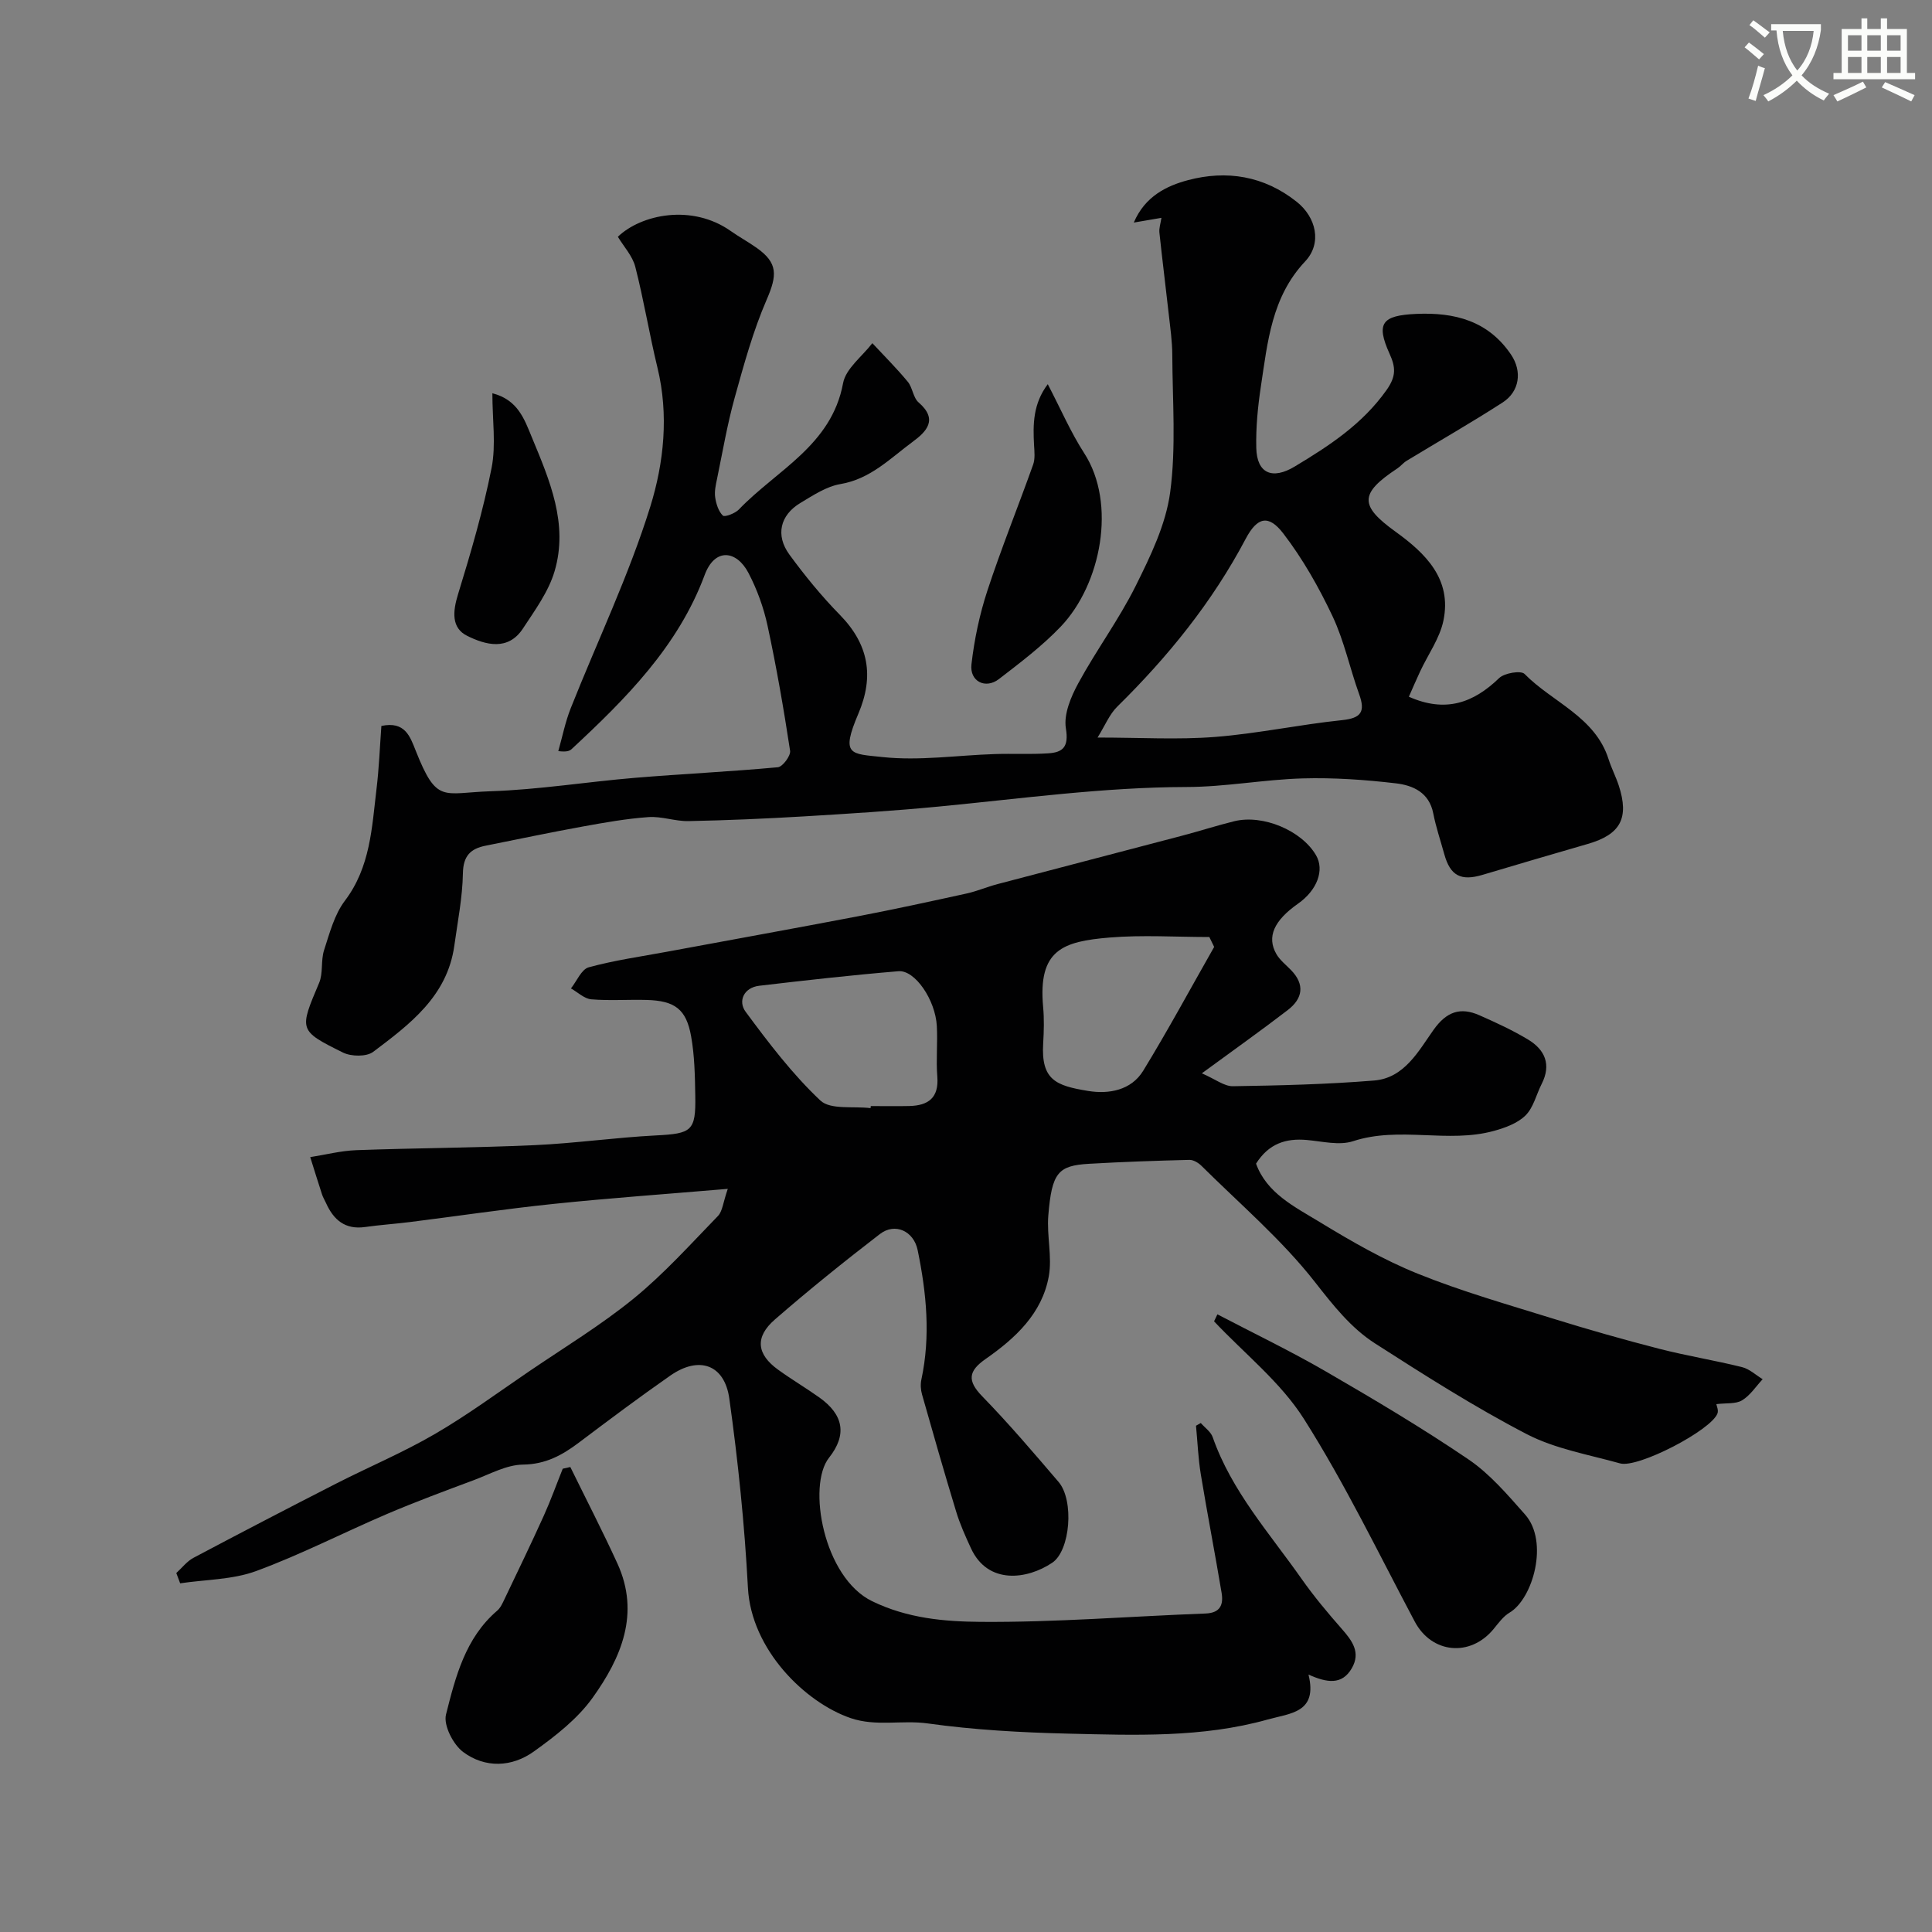
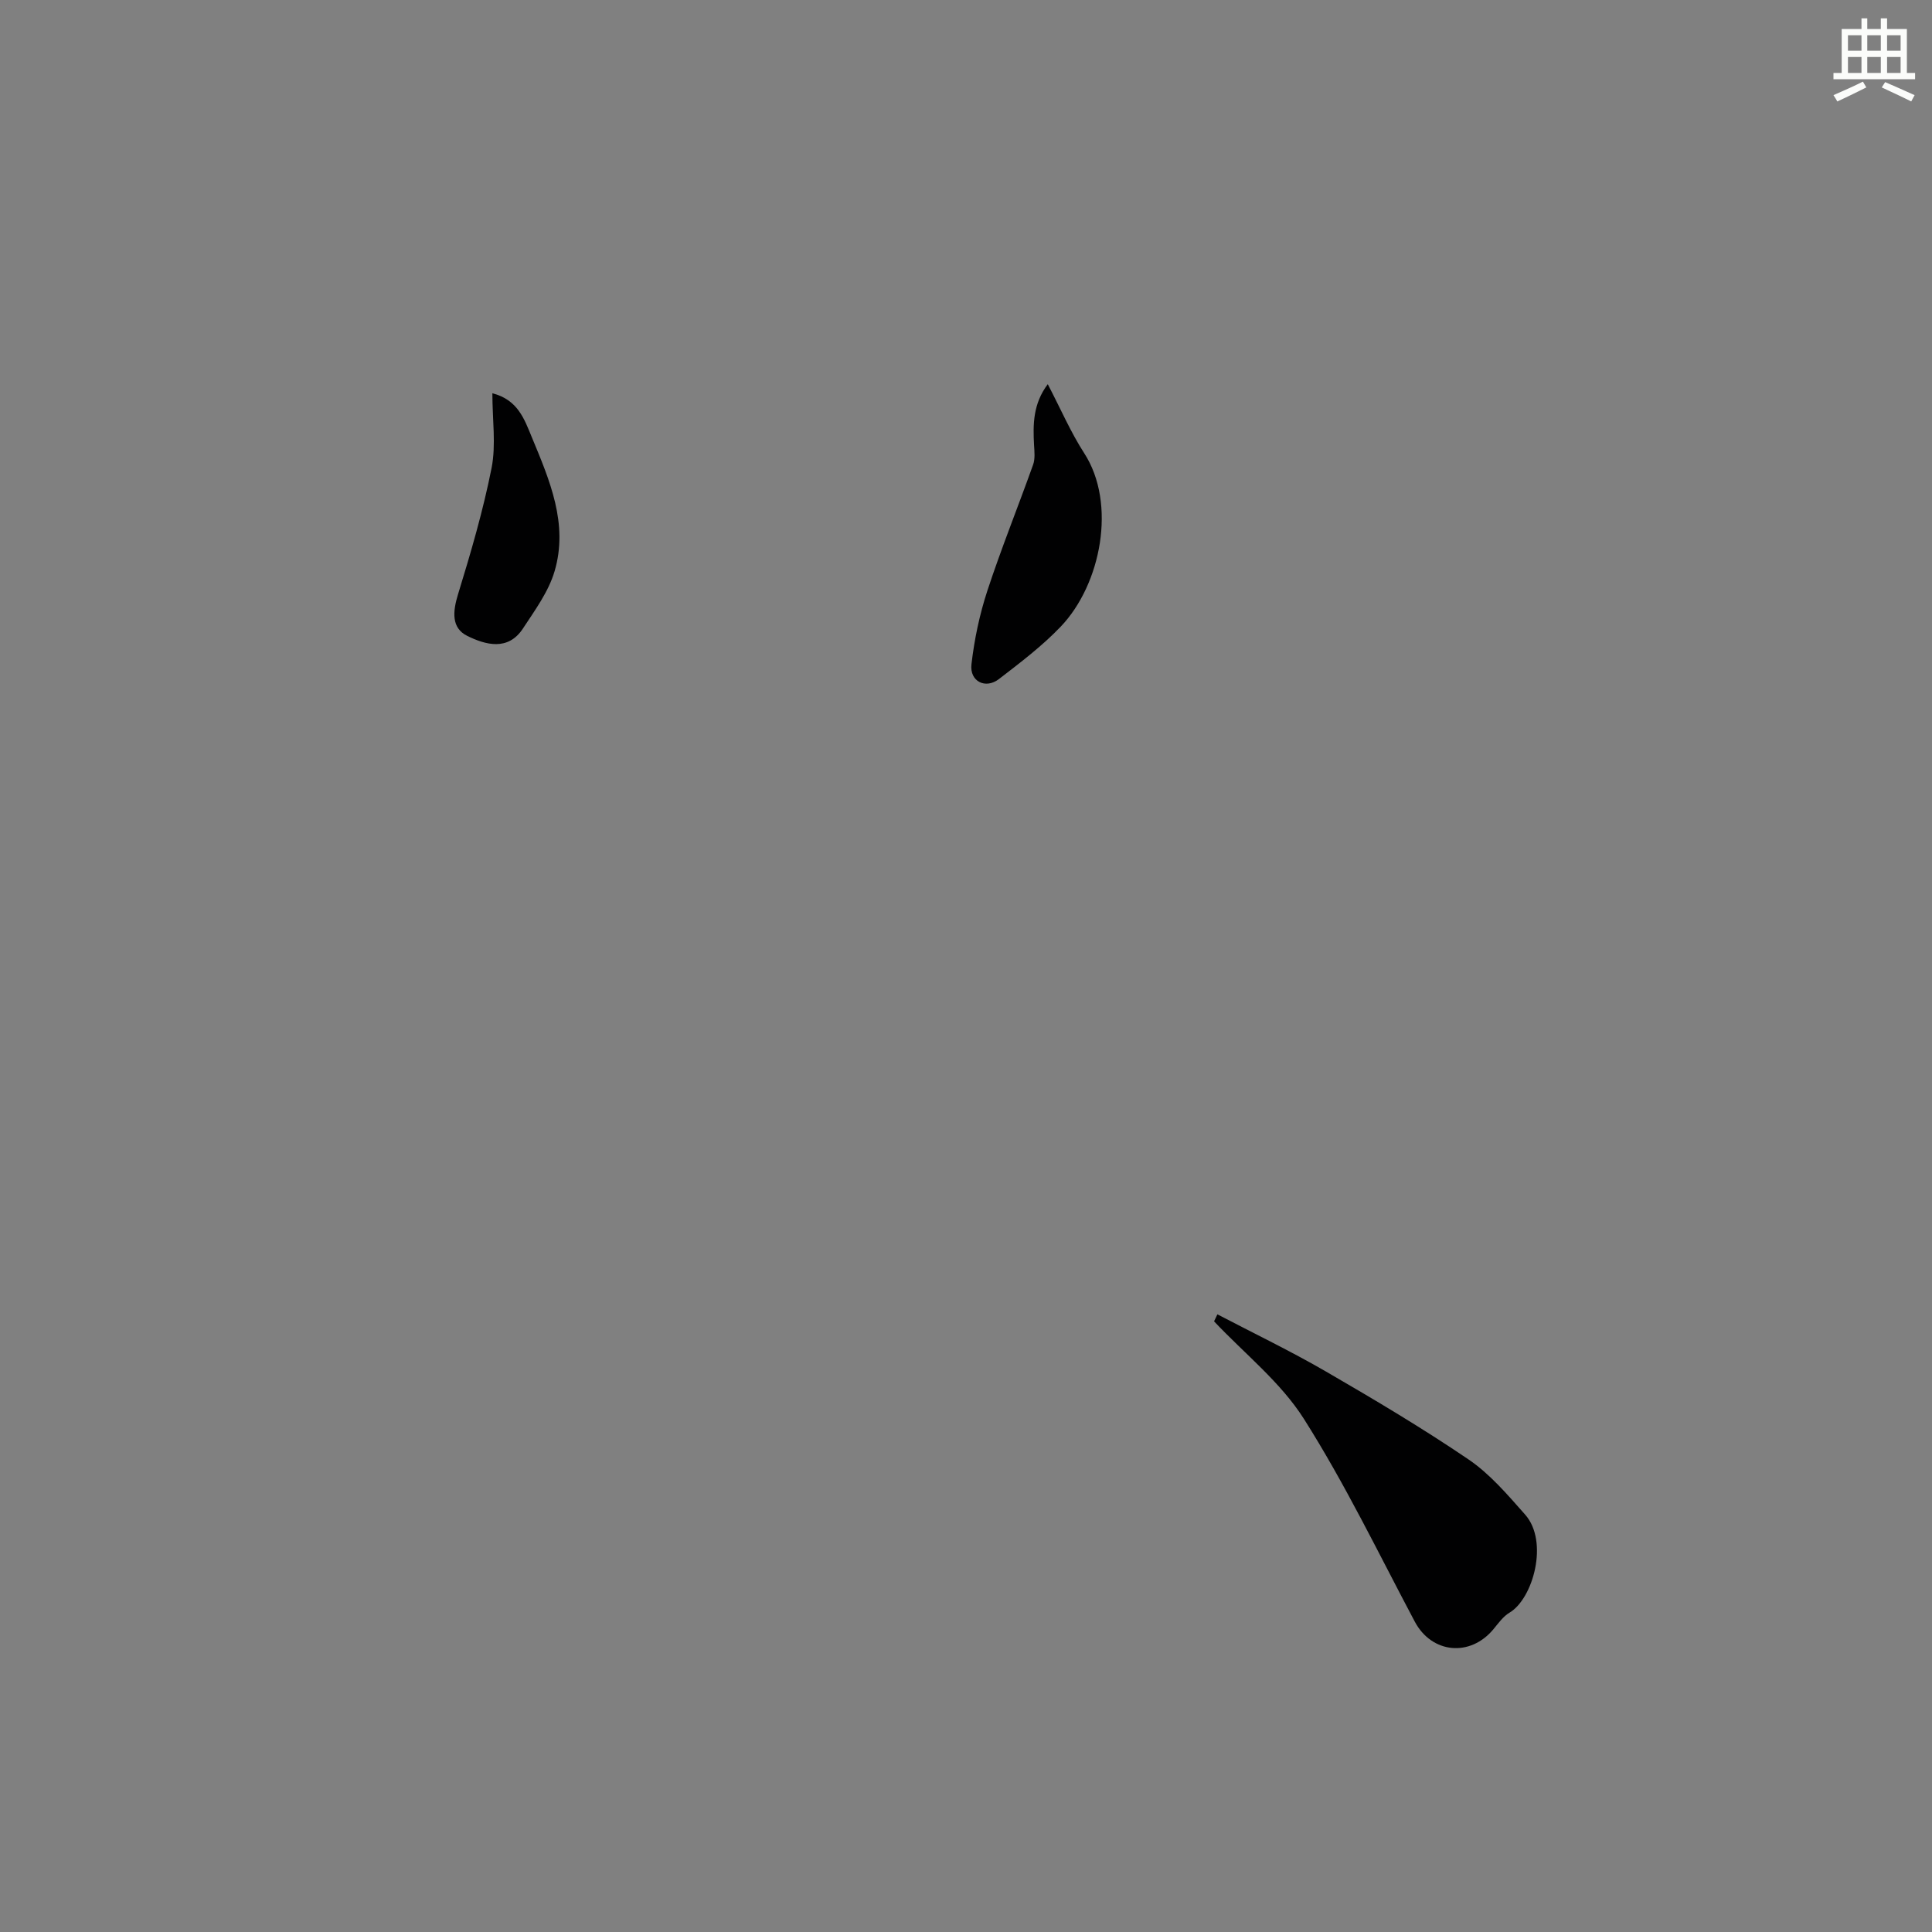
<svg xmlns="http://www.w3.org/2000/svg" enable-background="new 0 0 400 400" viewBox="0 0 400 400">
  <rect x="0" y="0" width="400" height="400" fill="#808080" stroke="none" />
-   <path d="m362.1 8.8c1.1.8 2.1 1.6 3.1 2.4l-1 1.1c-1.3-1.1-2.3-2-3-2.5zm1.9 4.8c.5.2.9.4 1.4.5-.6 2.3-1.3 4.5-1.9 6.8l-1.5-.5c.8-2.1 1.4-4.3 2-6.8zm-1-9.4c1.3.9 2.4 1.8 3.4 2.5l-1 1.1c-1.4-1.2-2.4-2.1-3.2-2.6zm3.7 2.2v-1.4h10.3v1.2c-.5 3.6-1.8 6.8-4 9.4 1.5 1.6 3.4 2.8 5.7 3.8-.3.4-.7.8-1.1 1.4-2.3-1.1-4.1-2.5-5.6-4.1-1.6 1.6-3.6 3.1-5.9 4.3-.3-.5-.7-.9-1-1.3 2.4-1.1 4.4-2.5 6-4.1-1.9-2.5-3-5.6-3.3-9.3h-1.1zm8.8 0h-6.4c.3 3.3 1.3 6 3 8.2 2-2.2 3.1-5.1 3.4-8.2z" fill="#fbfcfa" />
  <path d="m385.3 3.8h1.3v2.2h2.8v-2.2h1.3v2.2h4.1v9.1h1.7v1.3h-16.9v-1.3h1.7v-9.1h4.1v-2.2zm.4 13.1.7 1.2c-1.8.9-3.8 1.9-6 2.9-.2-.4-.5-.8-.8-1.3 2.3-1 4.3-1.9 6.1-2.8zm-3.1-6.4h2.8v-3.2h-2.8zm0 4.6h2.8v-3.3h-2.8zm4-4.6h2.8v-3.2h-2.8zm0 4.6h2.8v-3.3h-2.8zm3.7 1.9c2.1.9 4.1 1.8 6.1 2.7l-.7 1.3c-2.2-1.1-4.2-2-6.1-2.9zm3.2-9.7h-2.8v3.2h2.8zm-2.8 7.8h2.8v-3.3h-2.8z" fill="#fbfcfa" />
  <g fill="#010102">
-     <path d="m248.61 294.62c.85.97 2.08 1.81 2.47 2.94 3.92 11.19 11.77 19.88 18.41 29.34 2.54 3.61 5.39 7.02 8.31 10.34 2.16 2.46 3.98 4.89 2.06 8.18-2.02 3.46-5.09 3.02-8.95 1.28 1.95 7.93-3.76 7.99-8.46 9.31-13.58 3.8-27.48 3.24-41.32 2.92-9.7-.23-19.45-.77-29.04-2.11-5.34-.75-10.7.7-15.99-1.11-9.38-3.22-20.57-14.14-21.25-26.98-.69-13.09-2.04-26.17-3.85-39.15-.99-7.12-6.29-8.9-12.19-4.8-6.43 4.48-12.7 9.18-18.96 13.9-3.47 2.61-6.89 4.49-11.58 4.55-3.39.04-6.79 1.95-10.13 3.2-6.02 2.25-12.05 4.48-17.96 7-9.08 3.88-17.9 8.44-27.15 11.84-4.89 1.8-10.47 1.75-15.73 2.54-.27-.71-.54-1.42-.8-2.13 1.18-1.07 2.2-2.43 3.56-3.15 9.8-5.2 19.64-10.31 29.52-15.36 6.8-3.47 13.87-6.44 20.45-10.27 6.75-3.92 13.07-8.59 19.54-12.99 7.28-4.95 14.86-9.55 21.66-15.09 6.27-5.12 11.75-11.23 17.41-17.06.95-.98 1.05-2.77 2.04-5.62-12.85 1.09-24.5 1.91-36.12 3.12-9.92 1.03-19.78 2.51-29.68 3.75-3.09.39-6.21.59-9.29 1.03-4.14.59-6.53-1.48-8.1-4.98-.27-.6-.62-1.16-.82-1.78-.84-2.56-1.63-5.14-2.44-7.71 3.18-.5 6.35-1.32 9.55-1.44 12.3-.45 24.62-.48 36.92-1.04 8.37-.38 16.7-1.58 25.08-2.01 7.43-.38 8.3-.89 8.17-8.22-.07-4.1-.14-8.27-.86-12.29-1-5.64-3.37-7.37-9.17-7.54-3.83-.11-7.68.19-11.49-.13-1.46-.12-2.82-1.47-4.22-2.26 1.21-1.51 2.17-3.96 3.68-4.37 5.33-1.46 10.84-2.23 16.29-3.24 13.14-2.44 26.3-4.81 39.43-7.32 7.52-1.44 15-3.07 22.47-4.71 2.2-.48 4.31-1.4 6.5-1.97 12.7-3.35 25.42-6.65 38.13-10 3.62-.95 7.18-2.1 10.81-3 5.96-1.47 13.97 1.92 16.95 7.04 1.79 3.08.24 7.23-3.72 10.02-4.98 3.49-6.52 6.88-4.5 10.42.72 1.26 1.97 2.23 3.01 3.3 2.96 3.02 2.46 5.93-.64 8.31-5.53 4.25-11.23 8.29-17.79 13.1 2.8 1.21 4.63 2.7 6.43 2.67 9.75-.15 19.53-.39 29.24-1.18 6.25-.51 9.16-6.06 12.3-10.49 2.68-3.77 5.54-4.77 9.5-3.02 3.42 1.51 6.83 3.08 10.03 5 3.54 2.12 4.9 5.21 2.85 9.23-1.11 2.19-1.69 4.87-3.33 6.5s-4.22 2.57-6.55 3.21c-9.54 2.63-19.53-1.02-29.16 2.13-2.87.94-6.39.03-9.59-.25-4.31-.38-7.86.73-10.5 4.9 2.2 6.11 7.99 8.93 13.15 12.07 6.55 3.99 13.28 7.88 20.37 10.73 9.1 3.67 18.6 6.37 27.98 9.29 7.28 2.26 14.63 4.35 22.01 6.25 5.66 1.45 11.45 2.38 17.12 3.79 1.53.38 2.85 1.64 4.26 2.5-1.4 1.5-2.57 3.35-4.26 4.37-1.29.79-3.21.53-5.33.79.05.33.48 1.24.24 1.91-1.24 3.47-16.47 11.4-20.17 10.36-6.51-1.82-13.42-3-19.33-6.06-10.8-5.61-21.13-12.19-31.39-18.77-5.02-3.22-8.67-7.89-12.45-12.71-6.86-8.77-15.51-16.14-23.47-24.04-.64-.64-1.68-1.28-2.52-1.26-6.92.17-13.85.41-20.77.81-6.43.37-7.72 1.81-8.45 10.72-.34 4.17.83 8.53.1 12.58-1.4 7.73-6.94 12.83-13.09 17.12-3.55 2.48-3.85 4.48-.68 7.73 5.51 5.66 10.65 11.7 15.79 17.71 3.27 3.82 2.44 14.23-1.31 16.74-5.19 3.49-13.33 4.58-16.82-2.99-1.15-2.49-2.29-5.02-3.08-7.64-2.45-8.04-4.76-16.12-7.05-24.2-.28-.97-.35-2.11-.14-3.09 1.93-9.01 1.06-17.93-.77-26.81-.81-3.94-4.67-5.74-7.81-3.33-7.41 5.7-14.7 11.57-21.75 17.7-4.2 3.65-3.77 7.2.68 10.4 2.77 2 5.72 3.75 8.51 5.73 5.03 3.57 5.8 7.72 2.02 12.49-4.55 5.74-1.17 24.81 8.94 29.71 7.32 3.55 14.94 4.21 22.42 4.27 15.53.12 31.06-1.15 46.6-1.73 3.09-.12 3.72-1.87 3.32-4.28-1.37-8.2-2.96-16.36-4.31-24.56-.54-3.31-.67-6.69-.99-10.04.35-.2.67-.38.99-.56zm-68.37-65.19c.02-.14.03-.29.05-.43 2.66 0 5.33.05 7.99-.01 3.91-.1 6.13-1.69 5.78-6.08-.28-3.47.09-6.99-.1-10.48-.29-5.39-4.51-11.63-7.94-11.35-9.62.8-19.23 1.88-28.82 3.01-3.22.38-4.44 3.19-2.83 5.38 4.76 6.44 9.68 12.91 15.47 18.37 2.1 1.98 6.86 1.14 10.4 1.59zm71.14-33.38c-.33-.68-.67-1.37-1-2.05-6.9 0-13.84-.46-20.7.11-9.63.81-14.8 2.52-13.71 14.38.23 2.48.16 5 .01 7.49-.47 7.65 2.66 8.8 9.31 9.89 4.27.7 8.9-.12 11.39-4.17 5.14-8.4 9.82-17.08 14.7-25.65z" />
-     <path d="m78.96 150.3c4.89-1.04 5.94 2.18 7.1 5.1 4.4 11.09 5.55 8.75 15.52 8.42 9.98-.33 19.91-1.95 29.88-2.78 9.85-.82 19.74-1.28 29.58-2.19.99-.09 2.7-2.38 2.54-3.41-1.32-8.68-2.82-17.34-4.67-25.91-.81-3.75-2.17-7.51-3.95-10.91-2.46-4.7-6.96-5.27-9.07.43-5.48 14.75-16.29 25.59-27.53 36.03-.44.4-1.02.64-2.77.43.84-2.96 1.44-6.02 2.57-8.87 5.52-13.91 12.04-27.49 16.47-41.73 2.82-9.08 3.87-19.01 1.49-28.79-1.68-6.92-2.82-13.98-4.59-20.88-.58-2.26-2.39-4.19-3.61-6.22 4.78-4.6 15.32-6.9 23.43-1.15 1.73 1.22 3.6 2.23 5.33 3.46 4.4 3.12 4.24 5.65 2.06 10.69-2.83 6.52-4.73 13.48-6.64 20.35-1.52 5.48-2.48 11.12-3.63 16.7-.27 1.28-.58 2.64-.4 3.9.2 1.35.68 2.89 1.59 3.78.37.36 2.53-.45 3.31-1.26 7.81-8.16 19.19-13.25 21.58-26.16.56-3.03 3.96-5.53 6.06-8.28 2.46 2.64 5.03 5.2 7.33 7.98 1.01 1.22 1.11 3.31 2.25 4.29 4.1 3.54 1.62 6.05-1.22 8.14-4.65 3.43-8.74 7.71-14.96 8.76-2.91.49-5.68 2.34-8.31 3.92-4.19 2.52-5.18 6.68-2.27 10.67 3.19 4.36 6.65 8.6 10.43 12.46 5.97 6.09 7.18 12.69 3.85 20.5-3.71 8.71-1.6 8.26 4.99 8.97 7.64.82 15.5-.37 23.26-.62 3.68-.12 7.38.09 11.05-.15 3.1-.2 4.29-1.35 3.67-5.16-.48-2.93 1.04-6.55 2.58-9.37 3.71-6.83 8.39-13.15 11.85-20.09 3.07-6.17 6.26-12.73 7.16-19.42 1.25-9.33.48-18.94.44-28.43-.01-2.78-.41-5.57-.72-8.34-.63-5.68-1.35-11.35-1.95-17.03-.09-.89.24-1.82.42-3.03-1.85.32-3.5.6-5.72.98 2.33-5.48 6.86-7.62 11.21-8.78 7.99-2.12 15.74-.91 22.52 4.48 4.04 3.21 5.29 8.58 1.74 12.35-6.93 7.35-7.76 16.66-9.15 25.82-.64 4.22-1.06 8.53-.96 12.78.12 5.31 3.33 6.64 7.94 3.87 7.17-4.31 14.03-8.78 19.04-15.86 2.04-2.89 1.86-4.75.61-7.51-2.86-6.33-1.56-7.92 5.52-8.24 8-.36 14.91 1.45 19.63 8.42 2.36 3.49 1.77 7.66-1.75 9.93-6.51 4.2-13.24 8.04-19.87 12.07-.7.42-1.22 1.12-1.91 1.57-7.87 5.2-7.87 7.7-.38 13.1 6.22 4.49 11.69 9.81 9.92 18.39-.76 3.69-3.19 7.03-4.83 10.55-.81 1.73-1.56 3.49-2.33 5.23 7.56 3.36 13.34 1.31 18.68-3.85 1.1-1.07 4.52-1.63 5.27-.87 5.79 5.89 14.6 8.84 17.4 17.66.59 1.85 1.5 3.6 2.11 5.45 2.19 6.74.37 10.12-6.39 12.08-7.27 2.11-14.54 4.23-21.79 6.4-4.5 1.35-6.7.21-7.94-4.25-.78-2.82-1.73-5.61-2.29-8.47-.85-4.36-4.24-5.81-7.75-6.22-6.38-.75-12.86-1.2-19.28-1.02-8.03.23-16.03 1.77-24.05 1.78-17.2.04-34.16 2.4-51.21 4.04-9.34.9-18.72 1.49-28.09 2.05-7.92.47-15.86.81-23.8.97-2.75.06-5.55-1.02-8.28-.83-4.56.32-9.1 1.13-13.62 1.95-6.72 1.22-13.41 2.63-20.11 3.97-3.12.62-4.65 2.1-4.71 5.72-.09 5.01-1.09 10.01-1.78 15-1.46 10.45-9.21 16.25-16.79 21.96-1.39 1.05-4.56.99-6.26.15-9.23-4.57-9.06-4.67-4.94-14.42.86-2.03.33-4.62 1.02-6.76 1.15-3.53 2.14-7.39 4.32-10.26 5.27-6.96 5.58-15.09 6.54-23.11.52-4.28.68-8.55 1.01-13.07zm148.28 2.4c8.85 0 16.65.48 24.38-.13 8.77-.69 17.45-2.56 26.22-3.47 3.99-.41 4.87-1.74 3.56-5.37-1.93-5.35-3.1-11.03-5.51-16.14-2.83-5.99-6.17-11.89-10.19-17.13-3.03-3.95-5.37-3.48-7.79 1.09-6.92 13.11-16.08 24.4-26.58 34.74-1.62 1.58-2.52 3.88-4.09 6.41z" />
    <path d="m252.05 272.12c7.52 3.93 15.18 7.61 22.51 11.86 9.99 5.79 19.94 11.7 29.48 18.18 4.45 3.02 8.11 7.34 11.72 11.42 4.95 5.58 1.65 17.42-3.24 20.31-1.3.77-2.28 2.16-3.28 3.37-4.84 5.89-12.82 5.08-16.32-1.51-7.49-14.1-14.44-28.55-22.97-42-4.82-7.6-12.31-13.51-18.59-20.18.23-.48.46-.96.69-1.45z" />
-     <path d="m118.08 303.73c3.26 6.65 6.66 13.23 9.74 19.96 4.76 10.39.78 19.57-5.13 27.82-3.14 4.38-7.7 7.92-12.15 11.11-4.56 3.28-10.11 3.49-14.64.12-2.07-1.54-4.12-5.54-3.56-7.77 1.97-7.8 4-15.86 10.61-21.51.7-.6 1.12-1.59 1.54-2.46 2.72-5.7 5.48-11.4 8.08-17.15 1.45-3.2 2.63-6.51 3.94-9.77.53-.12 1.05-.23 1.57-.35z" />
    <path d="m216.93 79.54c2.69 5.16 4.75 9.96 7.54 14.28 6.75 10.43 3.52 27.16-4.88 35.94-3.84 4.01-8.35 7.43-12.77 10.83-2.79 2.15-6.1.48-5.69-3.05.59-5.14 1.68-10.32 3.29-15.23 2.89-8.8 6.37-17.4 9.48-26.12.43-1.21.27-2.68.19-4.02-.24-4.34-.21-8.58 2.84-12.63z" />
    <path d="m101.94 81.42c5.29 1.35 6.63 5.39 8.17 9.11 3.68 8.88 7.61 17.93 4.71 27.74-1.25 4.24-4.08 8.09-6.56 11.87-3.08 4.69-7.74 3.37-11.49 1.53-3.36-1.64-3.04-5.06-1.94-8.63 2.65-8.62 5.2-17.33 6.95-26.17.94-4.79.16-9.94.16-15.45z" />
  </g>
</svg>